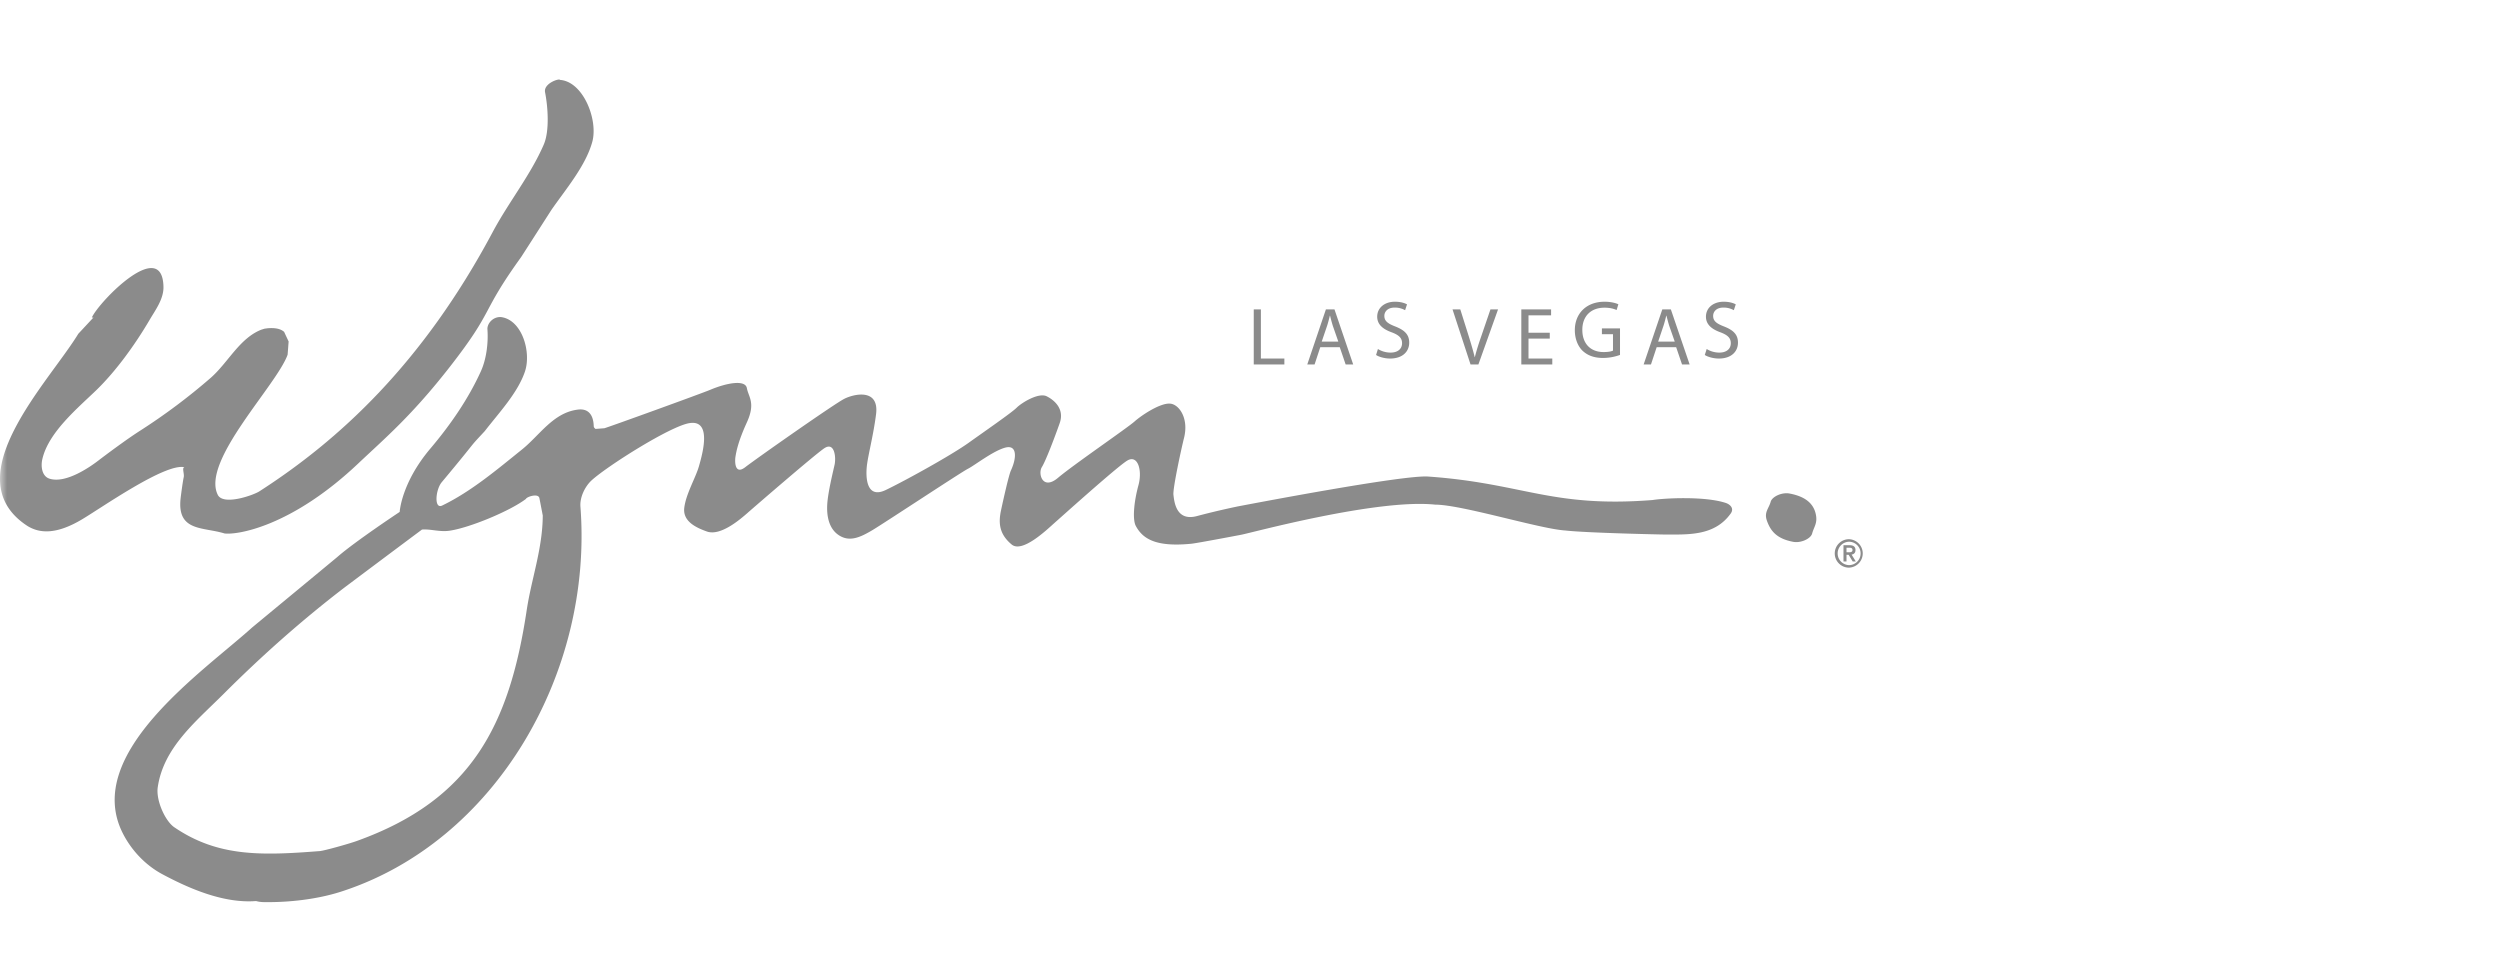
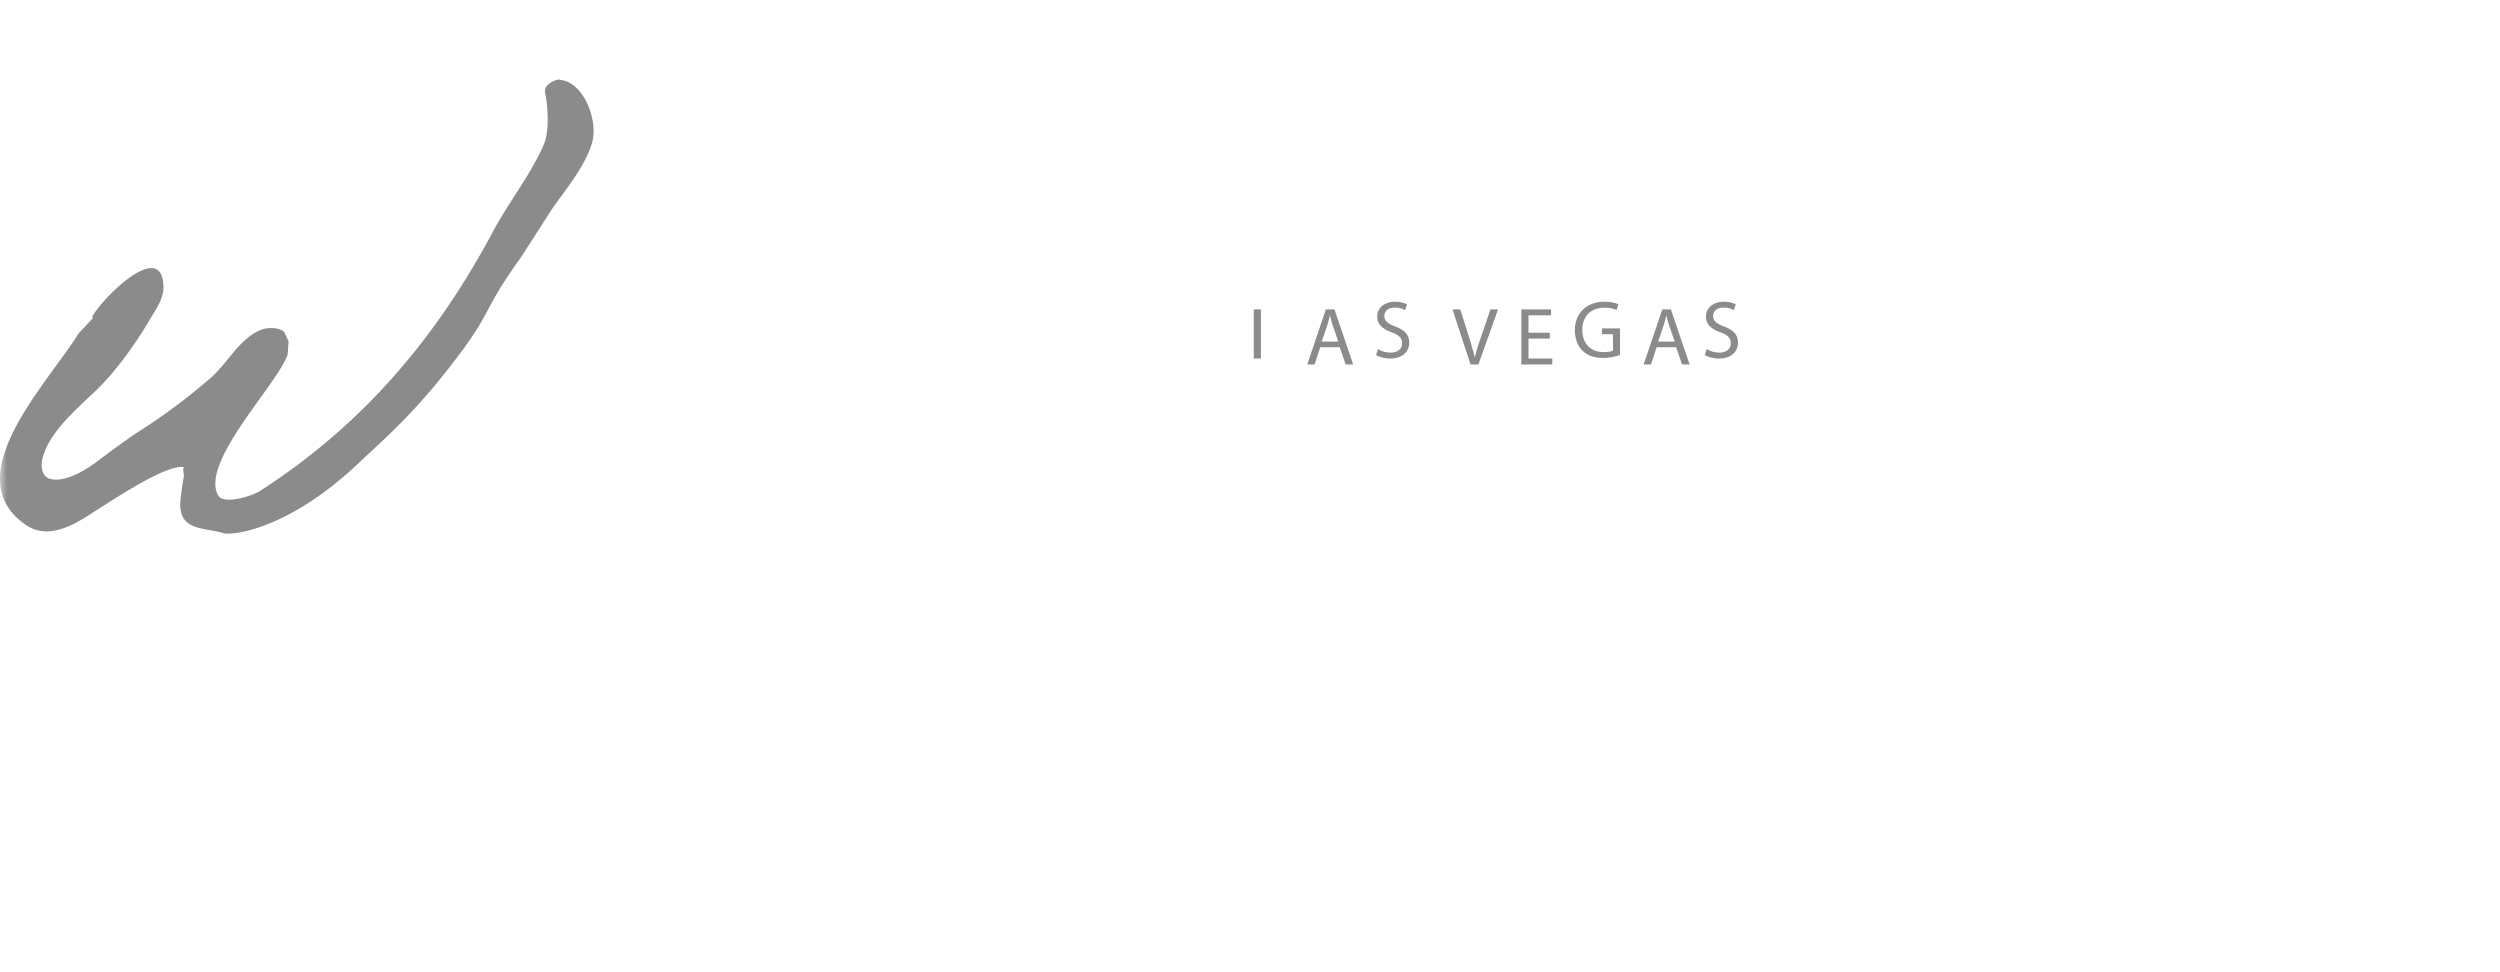
<svg xmlns="http://www.w3.org/2000/svg" width="180" height="70" fill="none">
  <g opacity=".5">
    <mask id="a" maskUnits="userSpaceOnUse" x="0" y="0" width="180" height="70">
      <path fill="#C4C4C4" d="M0 0h180v70H0z" />
    </mask>
    <g mask="url(#a)" fill-rule="evenodd" clip-rule="evenodd" fill="#171717">
-       <path d="M90.27 22.275h.515v3.538h1.69v.43H90.27v-3.968zm6.088 2.318l-.396-1.138c-.079-.26-.14-.494-.198-.725h-.015c-.055.23-.118.476-.195.718l-.389 1.145h1.193zm-1.298.403l-.41 1.246h-.527l1.342-3.967h.617l1.348 3.967h-.543l-.425-1.246H95.06zm4.15.131c.228.148.558.26.91.26.523 0 .828-.27.828-.677 0-.364-.21-.581-.746-.783-.646-.232-1.044-.574-1.044-1.127 0-.62.511-1.076 1.28-1.076.398 0 .698.093.867.191l-.139.42a1.488 1.488 0 00-.746-.19c-.541 0-.747.325-.747.597 0 .369.242.553.786.764.671.264 1.004.581 1.004 1.166 0 .61-.445 1.143-1.38 1.143-.382 0-.798-.116-1.006-.257l.133-.43zm6.669 1.116l-1.298-3.967h.56l.616 1.955c.165.533.31 1.022.421 1.483h.012c.112-.46.272-.961.452-1.479l.671-1.96h.547l-1.416 3.967h-.565zm5.704-1.863h-1.531v1.433h1.713v.43h-2.23v-3.968h2.143v.429h-1.626v1.255h1.531v.422zm5.057 1.175a3.62 3.62 0 01-1.22.217c-.601 0-1.092-.155-1.481-.523-.337-.33-.551-.859-.551-1.48 0-1.18.814-2.045 2.143-2.045.457 0 .824.102.991.184l-.126.415c-.213-.098-.478-.17-.877-.17-.963 0-1.592.6-1.592 1.595 0 1.005.601 1.6 1.53 1.6.332 0 .563-.046.678-.104v-1.183h-.798v-.415h1.303v1.909zm3.941-.962l-.397-1.138c-.081-.26-.139-.494-.2-.725h-.016a8.78 8.78 0 01-.194.718l-.386 1.145h1.193zm-1.3.403l-.412 1.246h-.527l1.344-3.967h.615l1.353 3.967h-.547l-.424-1.246h-1.402zm3.601.131c.229.148.558.26.909.26.522 0 .827-.27.827-.677 0-.364-.211-.581-.744-.783-.646-.232-1.046-.574-1.046-1.127 0-.62.51-1.076 1.28-1.076.399 0 .699.093.867.191l-.14.42a1.48 1.48 0 00-.745-.19c-.539 0-.744.325-.744.597 0 .369.238.553.785.764.671.264 1.003.581 1.003 1.166 0 .61-.445 1.143-1.378 1.143-.382 0-.797-.116-1.011-.257l.137-.43zM13.288 33.64c-.21.018-.003.471-.06.72-.06.248-.206 1.33-.229 1.566-.24 2.364 1.637 2.005 3.165 2.483.906.118 4.804-.478 9.618-5.028 1.976-1.867 3.86-3.447 6.62-6.985 3.25-4.173 2.136-3.743 5.119-7.886.73-1.132 1.456-2.266 2.183-3.401 1.042-1.5 2.464-3.163 2.941-4.897.433-1.583-.655-4.344-2.327-4.459-.035-.127-1.16.233-1.079.86.221 1.12.328 2.823-.082 3.781-.95 2.206-2.524 4.14-3.688 6.322-5.038 9.449-11.027 14.949-16.79 18.658-.43.28-2.607 1.05-3 .252-1.204-2.429 4.25-7.895 5.029-10.088.027-.315.047-.631.074-.951-.107-.228-.218-.46-.324-.693-.307-.268-.769-.295-1.2-.258l-.216.03a8.67 8.67 0 01-.233.074c-1.556.614-2.38 2.354-3.624 3.453a43.64 43.64 0 01-5.094 3.815c-.998.637-2.5 1.762-3.024 2.163-.524.402-2.288 1.66-3.483 1.3-.593-.174-.659-.938-.524-1.461.46-1.898 2.51-3.604 3.88-4.923 1.442-1.4 2.803-3.309 3.803-5.005.428-.742 1.04-1.525 1.027-2.427-.078-3.626-4.633 1.051-5.16 2.21.041-.001.077-.005.119-.006-.365.393-.724.781-1.089 1.17-2.126 3.498-8.992 10.394-3.648 13.851.799.482 1.962.67 3.891-.473 1.452-.86 6.022-4.085 7.405-3.766z" />
-       <path d="M89.347 38.506c.645-.109 9.777-2.613 13.983-2.172 1.913 0 7.561 1.754 9.369 1.861 1.502.176 6.94.29 7.056.29 1.794.003 3.694.124 4.863-1.521.251-.362-.043-.647-.371-.755-1.527-.501-4.483-.338-5.265-.206-7.304.568-9.271-1.202-16.154-1.692-1.847-.133-13.304 2.078-13.659 2.141 0 0-1.46.295-2.984.704-1.52.409-1.638-1.055-1.697-1.526-.057-.47.588-3.413.764-4.106.35-1.405-.352-2.404-.996-2.462-.703-.066-2.049.822-2.575 1.29-.526.468-4.39 3.109-5.5 4.047-1.11.94-1.46-.291-1.17-.761.292-.47.936-2.171 1.287-3.17.354-.997-.35-1.642-.933-1.933-.585-.296-1.814.468-2.166.82-.353.354-2.221 1.643-3.452 2.523-1.228.88-4.506 2.697-5.969 3.401-1.464.703-1.464-1.056-1.345-1.878.116-.821.461-2.136.644-3.579.233-1.876-1.58-1.464-2.28-1.111-.706.35-6.38 4.337-7.14 4.927-.76.585-.76-.414-.702-.765.06-.352.178-1.055.82-2.462.642-1.408.118-1.819 0-2.465-.118-.644-1.521-.353-2.634.118-.614.26-7.379 2.71-7.63 2.77l-.642.049c-.004-.033-.117-.067-.12-.207-.024-.744-.34-1.303-1.178-1.18-1.755.238-2.709 1.84-3.99 2.87-1.8 1.448-3.648 3.014-5.717 4.019-.631.34-.51-1.129-.059-1.665 2.829-3.388 1.75-2.231 3.097-3.678 1.017-1.317 2.383-2.758 2.899-4.307.466-1.417-.23-3.725-1.739-3.907-.56-.029-.97.446-.969.85.076.999-.07 2.176-.47 3.055-.902 1.988-2.189 3.854-3.638 5.566-2.095 2.477-2.208 4.56-2.208 4.56S25.543 39 24.28 40.11c-2.037 1.69-4.08 3.375-6.124 5.067-3.527 3.188-12.205 9.075-9.323 14.803.61 1.216 1.62 2.303 2.857 2.964 1.896 1.015 4.402 2.116 6.746 1.932a2.2 2.2 0 00.54.076c1.847.031 3.875-.208 5.558-.746 11.158-3.586 18.18-15.792 17.257-27.725-.053-.67.324-1.466.827-1.916 1.145-1.03 5.6-3.852 7-4.096 1.698-.295.936 2.29.704 3.108-.235.822-.939 1.997-1.055 2.994-.116.994.903 1.439 1.637 1.7.997.354 2.46-.94 2.928-1.348.467-.41 4.736-4.106 5.498-4.635.76-.526.878.648.76 1.174-.116.528-.466 1.935-.526 2.815-.058.879.116 1.82.876 2.286.762.47 1.522.117 2.4-.408.878-.529 6.38-4.165 6.848-4.401.468-.233 1.812-1.289 2.69-1.524.88-.235.82.762.41 1.641-.15.325-.526 1.998-.702 2.817-.177.82-.234 1.701.759 2.52.772.636 2.576-1.112 3.044-1.526.465-.407 4.503-4.044 5.264-4.513.762-.47 1.11.682.818 1.759-.35 1.291-.428 2.496-.194 2.936.528.998 1.555 1.525 3.996 1.286.414-.039 3.574-.643 3.574-.643zM37.923 43.93c-1.245 8.288-3.985 13.636-12.167 16.596-.549.208-2.467.743-2.745.753-4.218.33-7.33.419-10.462-1.716-.66-.45-1.335-1.95-1.19-2.89.416-2.835 2.709-4.69 4.707-6.677 2.793-2.793 5.684-5.357 8.757-7.71 1.852-1.387 3.705-2.776 5.56-4.158.632-.051 1.26.187 1.986.083 1.446-.211 4.371-1.427 5.499-2.29.054-.15.86-.424.965-.073.085.425.163.843.246 1.267-.012 2.404-.818 4.56-1.156 6.815zm89.287-6.462c.258.742.691 1.317 1.903 1.544.56.104 1.261-.23 1.36-.596.131-.482.389-.733.275-1.34-.142-.764-.691-1.317-1.908-1.544-.551-.103-1.258.232-1.352.598-.133.48-.479.749-.278 1.338zm5.738 2.297h.154c.132 0 .278-.009.278-.166 0-.156-.146-.167-.278-.163h-.154v.329zm-.217-.51h.45c.281 0 .414.126.414.353 0 .203-.121.3-.281.322l.304.495h-.224l-.292-.48h-.154v.48h-.217v-1.17zm.394 1.434a.84.84 0 00.839-.842.841.841 0 00-.839-.843.843.843 0 000 1.685zm0-1.866a1.024 1.024 0 010 2.047c-.563 0-1.023-.46-1.023-1.023 0-.565.46-1.024 1.023-1.024z" />
+       <path d="M90.27 22.275h.515v3.538h1.69H90.27v-3.968zm6.088 2.318l-.396-1.138c-.079-.26-.14-.494-.198-.725h-.015c-.055.23-.118.476-.195.718l-.389 1.145h1.193zm-1.298.403l-.41 1.246h-.527l1.342-3.967h.617l1.348 3.967h-.543l-.425-1.246H95.06zm4.15.131c.228.148.558.26.91.26.523 0 .828-.27.828-.677 0-.364-.21-.581-.746-.783-.646-.232-1.044-.574-1.044-1.127 0-.62.511-1.076 1.28-1.076.398 0 .698.093.867.191l-.139.42a1.488 1.488 0 00-.746-.19c-.541 0-.747.325-.747.597 0 .369.242.553.786.764.671.264 1.004.581 1.004 1.166 0 .61-.445 1.143-1.38 1.143-.382 0-.798-.116-1.006-.257l.133-.43zm6.669 1.116l-1.298-3.967h.56l.616 1.955c.165.533.31 1.022.421 1.483h.012c.112-.46.272-.961.452-1.479l.671-1.96h.547l-1.416 3.967h-.565zm5.704-1.863h-1.531v1.433h1.713v.43h-2.23v-3.968h2.143v.429h-1.626v1.255h1.531v.422zm5.057 1.175a3.62 3.62 0 01-1.22.217c-.601 0-1.092-.155-1.481-.523-.337-.33-.551-.859-.551-1.48 0-1.18.814-2.045 2.143-2.045.457 0 .824.102.991.184l-.126.415c-.213-.098-.478-.17-.877-.17-.963 0-1.592.6-1.592 1.595 0 1.005.601 1.6 1.53 1.6.332 0 .563-.046.678-.104v-1.183h-.798v-.415h1.303v1.909zm3.941-.962l-.397-1.138c-.081-.26-.139-.494-.2-.725h-.016a8.78 8.78 0 01-.194.718l-.386 1.145h1.193zm-1.3.403l-.412 1.246h-.527l1.344-3.967h.615l1.353 3.967h-.547l-.424-1.246h-1.402zm3.601.131c.229.148.558.26.909.26.522 0 .827-.27.827-.677 0-.364-.211-.581-.744-.783-.646-.232-1.046-.574-1.046-1.127 0-.62.51-1.076 1.28-1.076.399 0 .699.093.867.191l-.14.42a1.48 1.48 0 00-.745-.19c-.539 0-.744.325-.744.597 0 .369.238.553.785.764.671.264 1.003.581 1.003 1.166 0 .61-.445 1.143-1.378 1.143-.382 0-.797-.116-1.011-.257l.137-.43zM13.288 33.64c-.21.018-.003.471-.06.72-.06.248-.206 1.33-.229 1.566-.24 2.364 1.637 2.005 3.165 2.483.906.118 4.804-.478 9.618-5.028 1.976-1.867 3.86-3.447 6.62-6.985 3.25-4.173 2.136-3.743 5.119-7.886.73-1.132 1.456-2.266 2.183-3.401 1.042-1.5 2.464-3.163 2.941-4.897.433-1.583-.655-4.344-2.327-4.459-.035-.127-1.16.233-1.079.86.221 1.12.328 2.823-.082 3.781-.95 2.206-2.524 4.14-3.688 6.322-5.038 9.449-11.027 14.949-16.79 18.658-.43.28-2.607 1.05-3 .252-1.204-2.429 4.25-7.895 5.029-10.088.027-.315.047-.631.074-.951-.107-.228-.218-.46-.324-.693-.307-.268-.769-.295-1.2-.258l-.216.03a8.67 8.67 0 01-.233.074c-1.556.614-2.38 2.354-3.624 3.453a43.64 43.64 0 01-5.094 3.815c-.998.637-2.5 1.762-3.024 2.163-.524.402-2.288 1.66-3.483 1.3-.593-.174-.659-.938-.524-1.461.46-1.898 2.51-3.604 3.88-4.923 1.442-1.4 2.803-3.309 3.803-5.005.428-.742 1.04-1.525 1.027-2.427-.078-3.626-4.633 1.051-5.16 2.21.041-.001.077-.005.119-.006-.365.393-.724.781-1.089 1.17-2.126 3.498-8.992 10.394-3.648 13.851.799.482 1.962.67 3.891-.473 1.452-.86 6.022-4.085 7.405-3.766z" />
    </g>
  </g>
</svg>